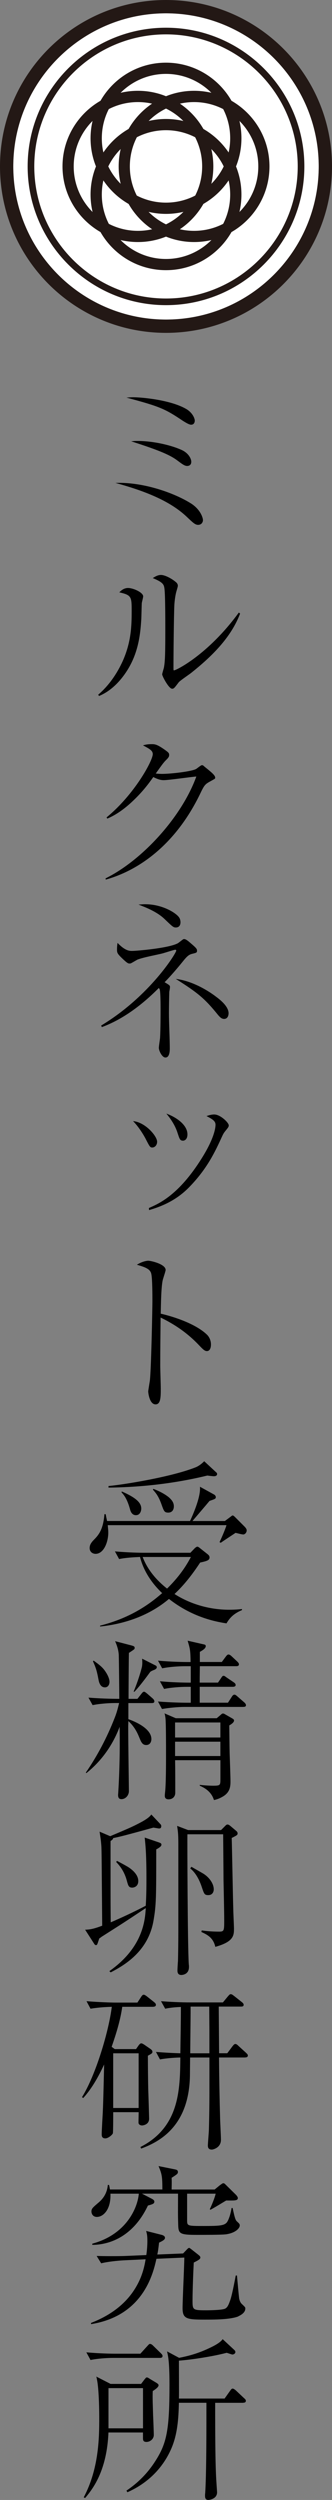
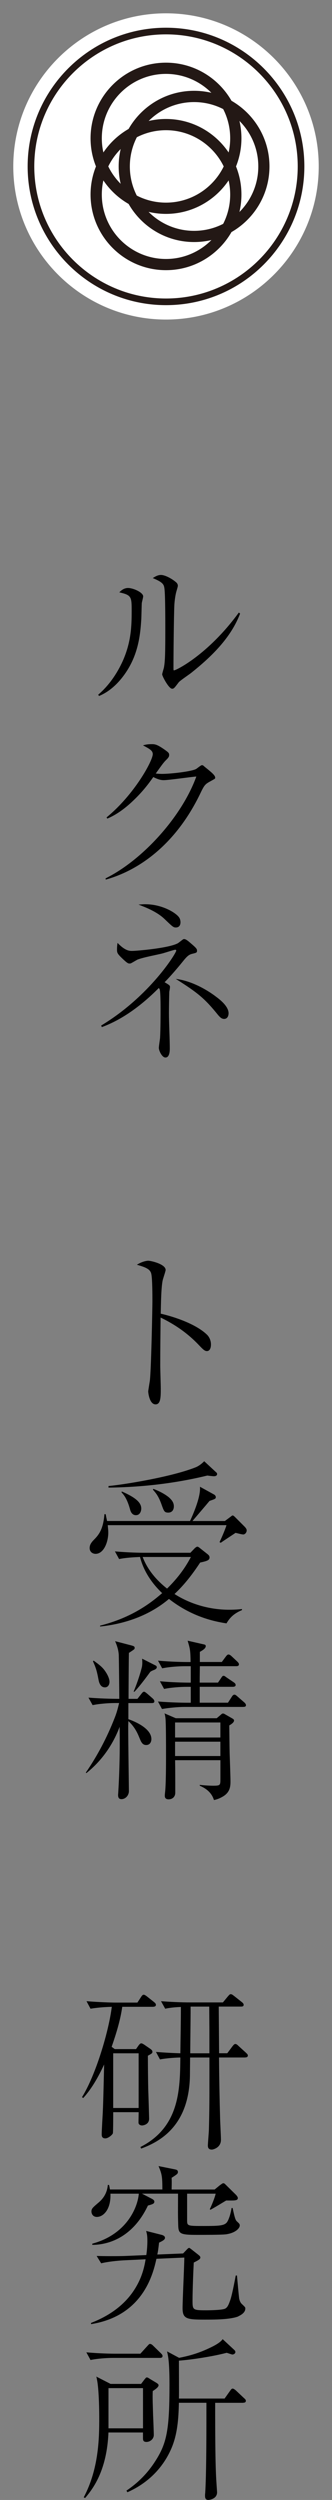
<svg xmlns="http://www.w3.org/2000/svg" id="_レイヤー_2" data-name="レイヤー 2" viewBox="0 0 120 901.24">
  <rect x="0" y="0" width="120" height="901.24" fill="#808080" stroke="none" />
  <g id="_レイヤー_1-2" data-name="レイヤー 1">
    <g>
-       <path d="M68.89,181.4c3.65,2.27,4.47,5.36,4.47,6.11,0,.63-.44,1.7-1.76,1.7-1.07,0-1.83-.76-4.1-2.9-6.05-5.73-15.12-9.32-25.77-12.22,10.02-.38,21.17,3.59,27.15,7.31ZM48.53,143.22c2.21,0,12.92.82,18.78,4.22,2.46,1.45,3.09,3.59,3.09,4.16,0,.69-.31,1.51-1.32,1.51-.76,0-2.14-.88-2.96-1.39-6.49-4.35-8.32-5.17-20.41-8.38,1.45-.13,2.08-.13,2.83-.13ZM49.67,158.97c6.17,0,12.73,1.7,16.19,3.34,2.33,1.13,3.28,3.09,3.28,4.16s-.69,1.51-1.51,1.51c-.94,0-1.89-.76-3.59-2.02-2.52-1.89-6.36-3.59-16.63-6.87,1.26-.12,1.39-.12,2.27-.12Z" stroke-width="0" />
      <path d="M35.49,250.45c3.84-3.28,6.74-7.5,8.82-12.03,3.15-6.99,3.28-12.92,3.28-18.08s0-5.8-4.47-6.8c.63-.63,1.64-1.57,3.15-1.57,1.95,0,5.48,1.64,5.48,3.02,0,.38-.44,2.02-.5,2.39-.06.95-.13,5.17-.19,5.99-.38,6.11-1.26,13.42-6.49,20.35-1.89,2.52-4.79,5.54-8.76,7.18l-.32-.44ZM86.78,221.21c-3.34,8.76-10.4,15.56-17.58,21.29-.69.57-4.09,2.83-4.6,3.46-1.58,2.08-1.76,2.33-2.39,2.33-1.2,0-3.59-4.54-3.59-5.17,0-.38.57-2.14.63-2.46.44-2.27.5-5.67.5-14.11,0-2.65,0-12.29-.32-14.43-.19-1.39-.5-2.21-4.22-3.72.63-.38,1.7-1.13,2.96-1.13,1.64,0,4.28,1.57,5.48,2.65.32.25.63.69.63,1.26,0,.38-.5,1.89-.57,2.21-.25.88-.57,2.71-.69,4.66-.19,4.16-.32,17.96-.32,22.55,0,.95,0,1.07.19,1.07.76,0,12.35-5.67,23.44-20.85l.44.38Z" stroke-width="0" />
      <path d="M38.14,316.66c13.29-6.55,27.53-22.11,32.83-36.73-1.83.13-10.08,1.32-11.78,1.32-.82,0-1.83-.13-3.78-1.13-1.51,2.14-3.91,5.48-8.13,9.32-2.08,1.89-5.04,4.22-8.51,5.67l-.25-.44c10.02-8.19,16.7-20.41,16.7-22.81,0-1.26-1.13-1.89-3.53-3.15.57-.19,1.45-.44,3.15-.44,1.13,0,1.89,0,4.98,2.21,1.13.82,1.32,1.07,1.32,1.7,0,.57-.25.95-.94,1.64-.95.95-1.13,1.13-3.91,5.04.5.06,1.58.13,2.27.13,3.15,0,10.96-.88,12.41-1.83.31-.19,1.64-1.32,2.02-1.32.32,0,.5.13.88.5,2.65,2.14,3.91,3.15,3.91,4.03,0,.38-.13.38-1.45,1.13-2.08,1.13-2.39,1.32-3.84,4.35-8.69,18.14-21.8,27.78-34.27,31.25l-.06-.44Z" stroke-width="0" />
      <path d="M36.56,369.71c17.58-10.58,27.15-26.15,27.15-27.03,0-.25-.25-.31-.38-.31-.31,0-3.84,1.13-4.54,1.32-2.52.63-6.55,1.32-9.01,2.21-.44.19-2.14,1.26-2.52,1.39-.13.06-.32.06-.44.06-.44,0-.76,0-3.02-2.21-1.39-1.39-1.51-1.7-1.51-2.9,0-.69.06-1.51.19-2.33,2.77,2.9,4.35,2.9,5.29,2.9,1.39,0,13.17-.95,16.51-2.77.25-.13,1.32-1.01,1.7-1.26.19-.19.38-.25.57-.25.63,0,1.45.69,2.39,1.51,2.08,1.76,2.27,2.08,2.27,2.71,0,.69-.32.76-1.64,1.07-1.01.25-1.64.57-2.96,2.14-3.65,4.54-6.11,7.12-7.12,8.13,1.83,1.07,1.95,1.2,1.95,1.76,0,.31-.19,1.45-.25,1.64-.06,1.51-.13,6.55-.13,7.69,0,3.59.31,9.26.31,12.85,0,.57,0,3.21-1.57,3.21-1.26,0-2.39-2.52-2.39-3.47,0-.57.38-3.02.44-3.53.19-3.15.19-8.69.19-10.4,0-1.39,0-6.24-.32-7.18-.06-.13-.13-.25-.31-.5-7.69,7.75-14.74,11.97-20.6,14.11l-.25-.57ZM52.57,325.98c5.73,0,10.71,2.83,12.1,4.66.44.57.57,1.32.57,1.83,0,.82-.32,1.89-1.7,1.89-.88,0-1.2-.31-4.1-3.09-2.83-2.71-7.25-4.35-9.39-5.17,1.01-.06,1.64-.13,2.52-.13ZM78.34,359.5c2.02,1.51,4.28,3.65,4.28,5.8,0,.25-.06,2.02-1.64,2.02-.95,0-1.58-.76-2.14-1.39-4.85-5.99-7.31-8-15.31-13.04,7.18.88,13.55,5.61,14.81,6.62Z" stroke-width="0" />
-       <path d="M56.79,411.6c0,1.2-.82,2.08-1.76,2.08-.76,0-.94-.32-2.27-2.9-.25-.57-2.27-4.22-4.66-6.62,4.41.38,8.69,5.42,8.69,7.43ZM53.83,435.48c3.65-1.58,10.77-4.66,19.03-17.83,4.54-7.18,5.04-11.03,5.04-12.16,0-1.2-.76-1.89-3.28-3.15.82-.25,1.7-.57,2.83-.57,2.21,0,5.23,2.96,5.23,3.91,0,.57-.19.76-1.26,2.08-.38.5-.63.76-1.2,2.02-2.46,5.36-5.29,11.53-11.97,18.33-4.73,4.79-10.02,6.87-14.37,8.13l-.06-.76ZM67.75,408.95c0,1.95-1.2,2.27-1.57,2.27-1.13,0-1.26-.57-2.02-2.84-.95-3.02-2.83-5.48-4.03-6.93,3.65,1.32,7.62,4.09,7.62,7.5Z" stroke-width="0" />
      <path d="M74.74,481.09c.94.88,1.51,2.21,1.51,3.59,0,1.51-.57,2.39-1.45,2.39-.82,0-1.45-.63-2.83-2.08-4.54-4.79-9.26-7.75-13.92-10.02-.06,5.73-.13,11.59-.13,17.33,0,1.32.19,7.12.19,8.25,0,3.02,0,5.73-1.89,5.73-2.14,0-2.65-4.03-2.65-4.73,0-.13.5-3.28.57-3.65.5-3.4.95-26.4.95-28.79,0-1.95,0-8.44-.44-10.02-.44-1.64-2.14-2.27-5.17-3.15,2.21-1.39,3.97-1.45,4.09-1.45.95,0,6.3,1.2,6.3,3.34,0,.32-.63,2.21-.95,3.28-.69,2.14-.76,9.7-.82,12.47,4.72,1.07,12.6,3.65,16.63,7.5Z" stroke-width="0" />
    </g>
    <g>
      <path d="M87.85,553.16c-.5,0-1.32-.25-2.71-.57-.82.57-4.6,3.02-5.36,3.59l-.44-.25c.57-1.07,2.21-4.91,2.52-6.11h-42.91c.06.82.19,1.76.19,2.65,0,3.46-1.64,7.69-4.6,7.69-1.13,0-2.14-.76-2.14-2.08s.76-2.21,1.76-3.21c1.58-1.64,3.15-3.59,3.59-9.01h.44c.32,1.58.38,1.89.5,2.46h29.99c1.51-3.21,3.91-9.01,3.59-12.35l5.04,2.77c.38.19.69.57.69.95,0,.63-.25.69-2.27,1.39-.88,1.07-5.73,6.74-6.17,7.25h11.72l2.02-1.51c.57-.44.63-.5.82-.5.25,0,.69.44,1.01.76l3.21,3.21c.82.82.82,1.2.82,1.45,0,.69-.57,1.45-1.32,1.45ZM81.86,585.23c-4.41-.69-12.47-2.33-20.79-8.82-6.99,5.92-15.81,9.01-24.89,9.95v-.32c10.71-2.71,17.51-7.43,22.43-11.72-3.78-3.59-6.74-8-8-13.04-2.52.13-5.1.25-7.56.76l-1.51-2.77c4.73.44,9.33.5,10.46.5h16.82l1.51-1.57c.19-.19.69-.63,1.01-.63s.82.44,1.13.69l2.39,1.89c.57.44.88.76.88,1.32,0,1.07-1.13,1.32-3.4,1.83-4.35,6.62-7.5,9.64-9.26,11.34,5.92,3.78,12.92,5.67,19.72,5.67,2.14,0,3.65-.13,4.66-.25v.38c-3.15,1.32-4.47,2.9-5.61,4.79ZM77.27,532.18c-.5,0-1.89-.19-2.33-.25-11.59,2.83-23.75,4.22-35.72,4.35v-.57c5.48-.5,22.87-3.28,31.63-6.8.32-.13,1.64-.76,2.96-2.14l4.22,3.91c.32.25.44.44.44.69,0,.69-.69.82-1.2.82ZM49.17,546.23c-1.58,0-2.02-1.51-2.21-2.27-.63-2.21-1.51-4.47-3.02-5.92l.06-.38c4.91,2.14,7.06,3.97,7.06,6.17,0,1.07-.57,2.39-1.89,2.39ZM51.56,561.29c1.76,4.6,4.98,8.38,8.82,11.4,5.17-5.04,7.43-9.2,8.63-11.4h-17.45ZM60.76,545.29c-1.32,0-1.51-.5-2.39-2.96-1.01-2.84-1.95-4.03-3.09-5.29l.13-.31c2.83,1.07,4.6,2.21,5.67,3.09.82.76,1.76,1.7,1.76,3.21,0,1.01-.44,2.27-2.08,2.27Z" stroke-width="0" />
      <path d="M54.84,613.96h-8.44v5.8c.5.19,8.32,2.77,8.32,7.18,0,.82-.38,2.14-1.89,2.14-1.39,0-1.83-1.13-2.46-2.65-.69-1.7-1.7-3.91-3.97-5.99,0,.63-.06,1.2-.06,1.89,0,5.8.25,22.24.25,23.37,0,1.51-1.2,2.9-2.71,2.9-1.2,0-1.2-1.13-1.2-1.58,0-.19.06-.5.06-.76.63-10.33.57-18.71.5-23.75-2.46,6.55-6.55,12.35-12.03,16.7l-.19-.19c4.22-6.11,7.69-12.73,10.4-19.66.76-1.89,1.13-3.34,1.64-5.42h-1.45c-2.27,0-5.73.25-8.13.76l-1.51-2.71c3.97.32,8.13.44,11.15.44,0-2.46-.13-13.55-.19-15.81-.13-2.33-1.01-4.22-1.32-4.98l6.05,1.58c.63.19,1.01.31,1.01.82s-.06.5-2.08,1.83c-.06,1.76-.13,13.8-.13,16.57h3.21l1.39-1.76c.44-.57.69-.82,1.01-.82.19,0,.44.13,1.2.76l1.95,1.7c.25.25.57.57.57,1.01,0,.57-.5.63-.95.63ZM37.89,608.29c-1.39,0-2.02-1.32-2.27-2.71-.5-2.58-.76-3.97-2.02-6.68l.25-.25c1.07.82,2.71,1.89,3.78,3.28,1.39,1.83,1.95,3.4,1.95,4.35,0,1.07-.57,2.02-1.7,2.02ZM55.91,601.92c-.82.31-1.2.5-1.58.76-.19.25-3.53,4.91-5.73,7.18h-.31c1.76-4.22,2.77-7.88,3.02-9.01.19-1.07.13-1.83.06-2.9l4.73,2.39c.31.13.57.31.57.69,0,.44-.38.69-.76.88ZM87.91,615.34h-21.23c-2.21,0-5.73.32-8.13.76l-1.45-2.71c4.73.38,9.26.44,10.46.44h1.39v-5.73h-1.51c-2.27,0-5.73.25-8.13.76l-1.51-2.77c3.97.38,8.19.5,11.15.5v-5.92h-2.27c-2.21,0-5.67.25-8.06.76l-1.51-2.77c4.73.44,9.32.5,10.46.5h1.32c-.06-4.28-.19-4.73-1.07-7.69l5.54,1.26c.63.13,1.01.19,1.01.69,0,.88-1.26,1.58-2.14,2.08v3.65h7.94l1.45-1.95c.19-.25.57-.76.95-.76.44,0,.95.44,1.2.69l2.02,1.89c.44.44.57.69.57.95,0,.69-.69.69-.95.69h-13.17c-.06,4.1-.06,4.54-.06,5.92h6.62l1.07-1.58c.32-.44.5-.88.95-.88.31,0,.57.25,1.2.69l2.52,1.7c.25.19.63.44.63.95s-.57.63-1.01.63h-11.97v5.73h10.21l1.39-2.14c.25-.44.57-.76.95-.76s.76.38,1.13.69l2.46,2.14c.06.06.57.5.57.95,0,.57-.5.63-.95.63ZM82.87,622.02c.06,4.35.06,6.3.13,9.89.06,1.64.31,8.82.31,10.27,0,1.89-.19,3.97-2.77,5.48-1.07.63-2.02,1.01-3.21,1.26-1.01-3.4-4.03-4.66-5.1-5.17l-.06-.32c1.76.25,4.28.32,4.73.32,2.77,0,2.77-.13,2.77-2.58v-6.62h-16.38c.06,3.84.06,7.88.06,11.72,0,1.51-1.07,2.39-2.39,2.39-.88,0-1.39-.38-1.39-1.26,0-.13,0-.5.06-.95.38-2.83.38-10.9.38-14.3,0-2.65,0-10.58-.19-12.66-.13-1.01-.19-1.39-.38-1.83l4.09,1.76h14.81l1.26-1.07c.44-.38.63-.63,1.01-.63.32,0,.57.19,1.01.44l2.21,1.26c.44.25.76.44.76.82,0,.69-.95,1.32-1.7,1.76ZM79.66,620.95h-16.38v5.42h16.38v-5.42ZM79.66,627.88h-16.38v5.17h16.38v-5.17Z" stroke-width="0" />
-       <path d="M56.47,666.75c0,17.39,0,20.04-1.01,25.77-1.95,11.03-10.58,16-15.44,18.52l-.5-.44c12.22-8.57,12.92-18.4,13.17-22.74-7.88,5.23-8.69,5.73-15.94,10.33-.06.06-.76.57-.88.63-.76,2.33-.76,2.39-1.2,2.39-.19,0-.38-.06-.69-.57l-3.21-4.98c1.45-.06,2.71-.13,6.17-1.45-.19-21.61-.19-27.34-.32-28.92-.13-1.76-.31-2.96-.63-4.98l3.84,1.64c6.55-2.77,7.25-3.09,8.95-3.91,2.39-1.2,4.91-2.46,5.92-3.91l3.15,3.34c.32.31.44.5.44.88,0,.44-.19.82-.76.82-.25,0-.44-.06-2.08-.32-10.71,2.96-12.35,3.34-14.55,3.78-.06.32-.06.44-.94,1.07v15.5c0,6.87,0,7.56.06,13.8,3.28-1.39,8.76-3.91,12.66-5.99.25-3.78.25-7.69.25-10.08,0-8.82-.38-12.16-.63-14.49l5.17,1.76c.5.19.88.31.88.82,0,.63-1.01,1.2-1.89,1.7ZM47.78,680.49c-1.26,0-1.45-.76-1.89-2.33-.95-3.72-2.83-5.8-3.91-6.93l.32-.38c1.2.63,3.4,1.83,3.46,1.89.5.25,4.22,2.39,4.22,5.36,0,2.02-1.58,2.39-2.21,2.39ZM85.33,661.77c-.38.19-.69.38-1.58.82.13,4.03.44,22.05.57,25.71,0,1.13.25,5.99.25,6.99,0,2.52-.19,4.73-6.74,6.55-.76-3.28-2.83-4.35-5.04-5.36l.13-.57c1.26.19,3.28.44,6.36.44,1.76,0,1.76-.44,1.76-4.28,0-2.96-.19-11.03-.25-14.37,0-1.76-.13-16-.13-16.44h-12.92c-.06.76.06,40.38.5,46.94.06.31.06.57.06.88,0,2.83-2.52,2.9-2.77,2.9-1.39,0-1.39-1.2-1.39-1.64,0-.5.13-2.9.19-3.4.06-2.52.13-6.17.13-11.53v-30.75c0-3.78-.19-4.66-.44-6.43l3.97,1.51h11.91l1.51-1.51c.25-.25.5-.5.82-.5s.69.25.94.44l2.08,1.76c.38.31.63.57.63,1.01,0,.38-.13.57-.57.82ZM75.31,683.19c-1.39,0-1.51-.38-2.33-2.77-1.45-4.47-3.4-6.17-4.22-6.87l.44-.57c.63.38,3.65,2.08,4.28,2.46,2.14,1.32,3.78,3.59,3.78,5.67,0,1.01-.57,2.08-1.95,2.08Z" stroke-width="0" />
      <path d="M55.4,723.45h-11.21c-.69,4.85-2.21,9.77-3.84,14.43l1.13.82h7.69l.88-1.26c.13-.19.57-.82,1.01-.82.25,0,.5.13,1.01.44l2.39,1.64c.13.13.63.44.63.94,0,.57-.19.63-1.64,1.45,0,3.4.06,9.01.13,12.16.06,1.32.32,10.21.32,10.52,0,2.27-2.39,2.46-2.52,2.46-.69,0-1.32-.38-1.32-1.01s.06-3.28.06-3.78h-9.2c0,.88,0,7.25-.13,7.62-.19.57-1.7,1.83-2.71,1.83-1.32,0-1.32-1.01-1.32-1.51,0-1.2.32-6.55.38-7.69.13-2.83.19-4.28.5-17.45-2.58,5.54-4.98,9.26-7.56,12.1l-.44-.32c5.04-8.06,9.7-23.88,10.77-32.57-4.22.13-6.49.5-7.69.69l-1.45-2.71c4.73.38,9.26.5,10.46.5h7.94l1.32-2.02c.44-.69.69-.82.95-.82.38,0,1.01.5,1.26.69l2.46,1.95c.38.32.69.57.69,1.01,0,.57-.57.69-.95.69ZM50.11,740.21h-9.2v19.72h9.2v-19.72ZM88.61,741.72h-9.45c.06,7.81.25,16.95.38,21.36,0,1.2.32,6.99.32,8.32,0,2.9-2.9,3.53-3.28,3.53-1.01,0-1.45-.5-1.45-1.45,0-.76.38-4.98.38-5.92.19-7.37.19-9.96.19-21.67v-4.16h-6.99c0,.95-.06,5.61-.06,6.68-.38,17.89-10.71,23.63-17.64,26.15l-.25-.57c14.18-7.18,14.3-20.79,14.43-32.26-1.2,0-4.79.19-7.37.69l-1.45-2.71c2.21.19,5.1.38,8.82.5.06-5.48.19-10.9.19-16.38v-.32c-1.89.06-3.91.25-5.67.63l-1.51-2.71c3.28.25,7.18.44,10.46.44h11.91l1.83-2.21c.57-.63.69-.76,1.01-.76.38,0,.69.25,1.26.69l2.71,2.14c.32.25.69.57.69,1.01,0,.63-.63.63-.95.63h-8.06l.13,16.82h2.96l1.89-2.52c.25-.31.63-.82,1.01-.82s.76.31,1.13.69l2.71,2.46c.44.44.69.63.69,1.01,0,.63-.63.69-.94.69ZM75.69,732.08l-.06-8.7h-6.74v2.21c0,2.08-.13,12.29-.13,14.62h6.93v-8.13Z" stroke-width="0" />
      <path d="M86.09,835.09c-3.09,1.13-8.44,1.13-12.1,1.13-6.49,0-8-.25-8-4.16,0-2.9.63-15.56.63-18.21l-10.08.44c-1.13,5.04-4.6,20.54-23.63,23.56v-.44c8-3.09,13.42-7.75,16.63-13.61,1.64-2.96,2.58-6.05,3.09-9.33l-8,.38c-2.27.13-5.8.5-8.06,1.07l-1.64-2.65c4.73.13,9.07.06,10.46,0l7.5-.32c.25-1.83.38-3.4.38-5.17,0-2.02-.19-2.52-.44-3.53l5.73,1.45c.44.13,1.07.44,1.07,1.01,0,.63-.57,1.01-2.14,1.76-.25,2.21-.38,3.15-.63,4.28l9.32-.38,1.26-1.32c.13-.13.63-.69.88-.69.13,0,.19,0,.76.44l2.65,2.08c.38.32.69.57.69.95,0,.63-.82,1.01-2.39,1.83-.19,3.72-.44,10.21-.44,13.61s0,3.59,4.85,3.59c1.32,0,6.05-.06,6.99-.63.82-.44,1.2-1.39,1.7-2.77.69-1.76,1.64-6.87,2.08-9.14h.44c.13,1.32.69,7.88.82,8.44.25.95.5,1.45,1.07,1.95,1.13,1.07,1.13,1.13,1.13,1.51,0,1.7-2.08,2.58-2.58,2.83ZM81.55,805.48c-1.45.19-8.38.19-10.27.19-6.3,0-6.8-.38-6.87-3.65-.13-4.47-.06-4.54-.06-10.96v-.25h-13.04l3.53,1.83c.5.25.95.57.95,1.07,0,.76-.76.95-2.33,1.39-4.73,10.02-12.47,14.11-20.1,14.18v-.44c11.97-3.21,16.32-12.47,16.82-18.02h-10.27c.25,5.42-2.39,8.38-4.91,8.38-1.51,0-1.95-1.26-1.95-1.95,0-1.07.5-1.45,2.71-3.34,1.39-1.2,2.96-3.15,3.21-6.24h.44c.19.76.19.94.32,1.64h18.96c0-4.73-.19-5.61-1.39-8.44l5.99,1.2c.63.13,1.01.31,1.01.95,0,.57-.19.76-2.27,2.08.06,1.13.06,1.45,0,4.22h15.56l1.76-1.45c.44-.31,1.07-.82,1.32-.82.38,0,.44.06,1.26.88l3.46,3.4c0,.06.57.57.57,1.07,0,.69-.63.88-2.14.88h-2.08c-3.65,2.21-4.41,2.65-5.67,3.34l-.25-.19c.76-1.58,1.76-4.03,2.14-5.61h-10.33v9.51c0,2.14.06,2.14,6.11,2.14,5.61,0,7.37-.13,8.32-1.39.44-.63,1.2-2.33,1.64-5.1h.38c.88,4.09,1.07,4.41,1.7,4.98.69.63.88.82.88,1.32,0,.95-1.45,2.71-5.1,3.21Z" stroke-width="0" />
      <path d="M55.21,861.99c-.13,2.39.06,5.92.13,8.82.06,1.13.25,6.05.25,6.99,0,1.45-1.32,2.52-2.65,2.52-1.2,0-1.26-.69-1.26-1.39v-2.02h-12.48c-.57,13.61-5.48,20.16-8.44,23.63l-.5-.25c5.48-10.27,5.61-21.48,5.61-28.54,0-.63,0-10.46-.88-14.18,0-.19-.13-.63-.19-.82l5.17,2.65h11.03l1.2-1.58c.57-.69.63-.76.88-.76s.38.06,1.26.63l2.21,1.32c.57.38.76.57.76.88,0,.76-1.45,1.64-2.08,2.08ZM57.8,850.02h-16.95c-2.27,0-5.73.25-8.13.76l-1.51-2.77c4.73.44,9.32.5,10.52.5h9.01l2.52-2.77c.63-.69.69-.76.95-.76.44,0,.82.32,1.13.63l2.84,2.77c.38.38.57.63.57.95,0,.63-.57.69-.94.69ZM51.69,860.92h-12.48v14.49h12.48v-14.49ZM87.91,866.21h-10.14v.25c0,24,.32,26.27.63,31.06,0,.25.06.63.06.95,0,2.46-2.9,2.77-3.15,2.77-1.2,0-1.2-1.07-1.2-1.58,0-.25,0-.57.06-.88.13-2.08.19-4.16.25-6.24.19-7.69.19-16.76.19-26.34h-9.95c-.13,5.73-.5,11.59-2.9,16.88-4.66,10.33-13.1,14.18-15.69,15.37l-.38-.57c1.95-1.32,6.55-4.54,10.4-10.58,4.16-6.43,5.17-11.15,5.17-27.6,0-8.44-.5-10.33-.88-12.03l4.35,2.33c3.21-.63,6.36-1.45,10.02-3.09,1.64-.76,4.66-2.08,5.73-3.65l4.22,3.91c.25.25.38.44.38.76,0,.44-.5.88-1.13.88-.13,0-1.95-.63-2.02-.63-4.98,1.32-12.85,2.52-17.26,2.83,0,2.14.06,12.29,0,13.67h16.51l2.02-2.84c.19-.25.5-.76.88-.76.31,0,.76.32,1.13.63l3.02,2.84c.38.31.63.57.63.94,0,.69-.69.69-.95.69Z" stroke-width="0" />
    </g>
    <g>
      <path d="M60,4.8c30.44,0,55.2,24.76,55.2,55.2s-24.76,55.2-55.2,55.2S4.8,90.43,4.8,60,29.56,4.8,60,4.8" fill="#fff" stroke-width="0" />
      <g>
        <path d="M59.99,42.89c-15.03,0-27.26,12.23-27.26,27.26s12.23,27.25,27.26,27.25,27.28-12.23,27.28-27.25-12.24-27.26-27.28-27.26ZM59.99,93.36c-12.79,0-23.19-10.41-23.19-23.21s10.4-23.21,23.19-23.21,23.21,10.41,23.21,23.21-10.41,23.21-23.21,23.21Z" fill="#231815" stroke-width="0" />
        <path d="M59.99,22.59c-15.03,0-27.26,12.23-27.26,27.26s12.23,27.26,27.26,27.26,27.28-12.23,27.28-27.26-12.24-27.26-27.28-27.26ZM59.99,73.05c-12.79,0-23.19-10.41-23.19-23.2s10.4-23.21,23.19-23.21,23.21,10.41,23.21,23.21-10.41,23.2-23.21,23.2Z" fill="#231815" stroke-width="0" />
        <path d="M70.15,32.73c-15.03,0-27.26,12.23-27.26,27.27s12.23,27.26,27.26,27.26,27.25-12.23,27.25-27.26-12.22-27.27-27.25-27.27ZM70.15,83.22c-12.81,0-23.22-10.41-23.22-23.21s10.42-23.21,23.22-23.21,23.21,10.41,23.21,23.21-10.42,23.21-23.21,23.21Z" fill="#231815" stroke-width="0" />
-         <path d="M49.85,32.73c-15.03,0-27.26,12.23-27.26,27.27s12.23,27.26,27.26,27.26,27.26-12.23,27.26-27.26-12.23-27.27-27.26-27.27ZM49.85,83.22c-12.8,0-23.21-10.41-23.21-23.21s10.41-23.21,23.21-23.21,23.22,10.41,23.22,23.21-10.41,23.21-23.22,23.21Z" fill="#231815" stroke-width="0" />
      </g>
      <path d="M60,110.01c-27.57,0-50.01-22.43-50.01-50.01S32.42,9.99,60,9.99s50.01,22.43,50.01,50.01-22.43,50.01-50.01,50.01ZM60,12.39c-26.25,0-47.61,21.36-47.61,47.61s21.36,47.61,47.61,47.61,47.61-21.36,47.61-47.61S86.25,12.39,60,12.39Z" fill="#231815" stroke-width="0" />
-       <path d="M60,4.8c30.44,0,55.2,24.76,55.2,55.2s-24.76,55.2-55.2,55.2S4.8,90.43,4.8,60,29.56,4.8,60,4.8M60,0C26.86,0,0,26.86,0,60s26.86,60,60,60,60-26.86,60-60S93.14,0,60,0h0Z" fill="#231815" stroke-width="0" />
    </g>
  </g>
</svg>